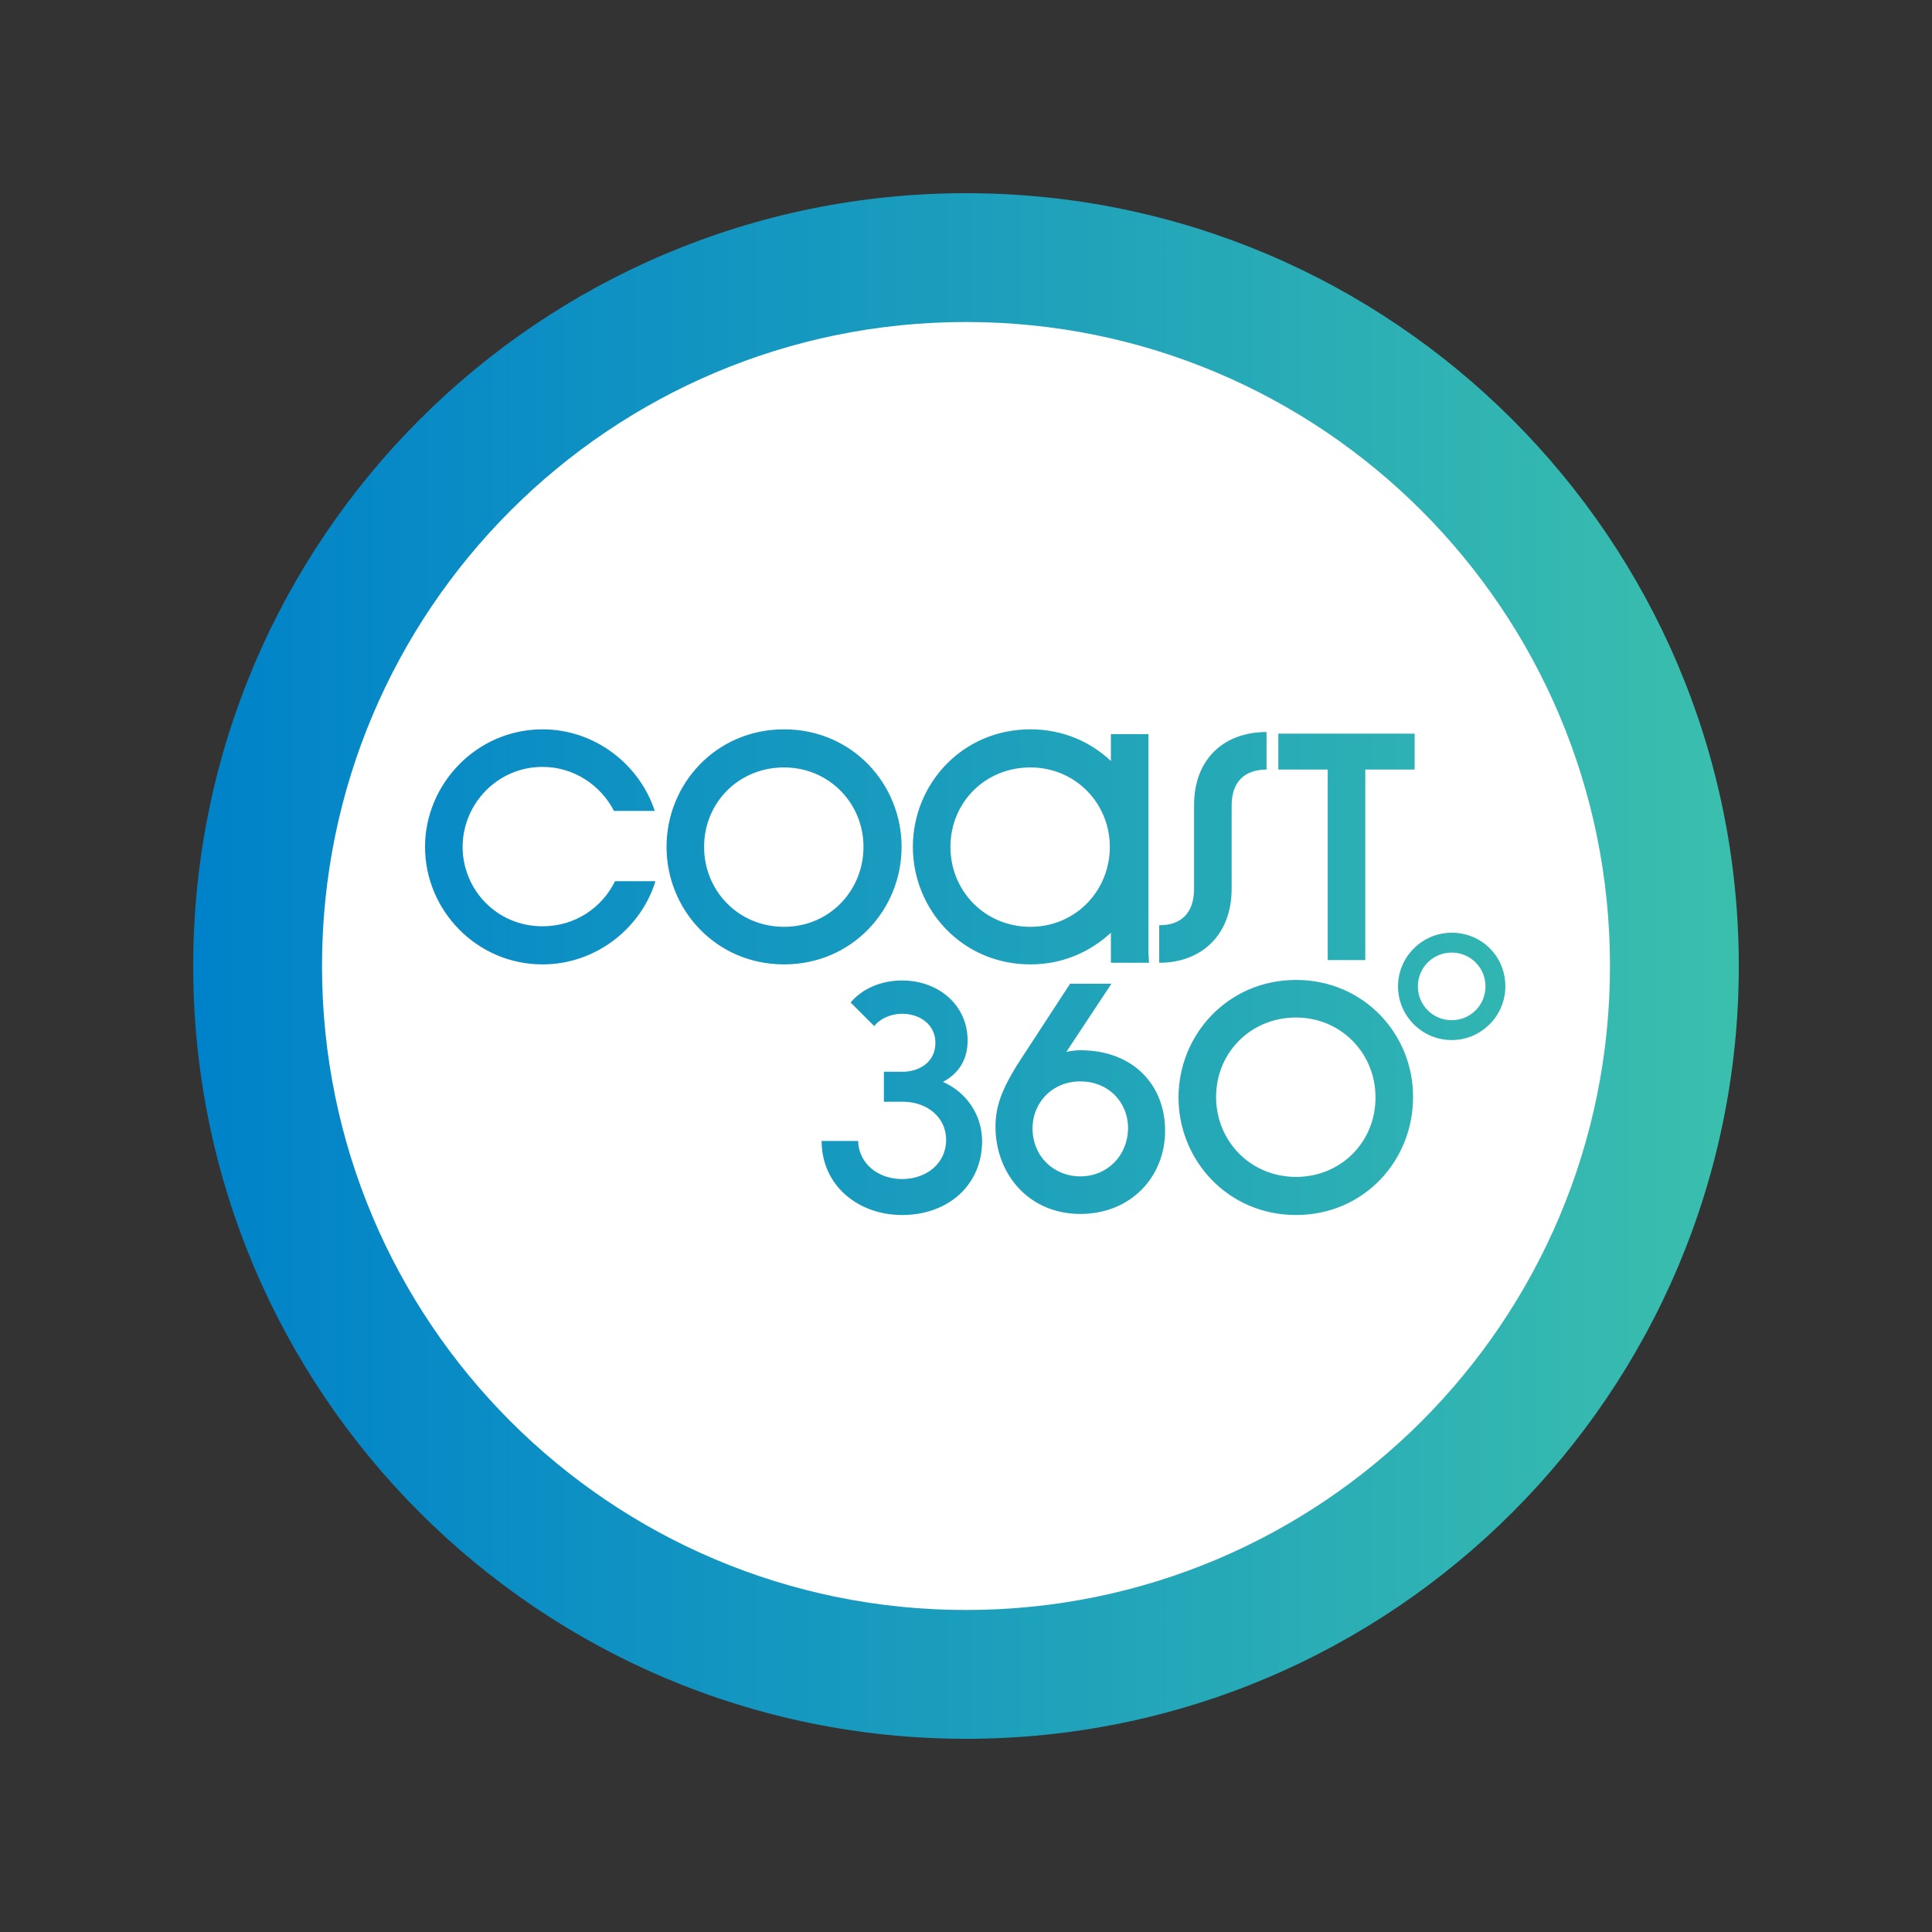
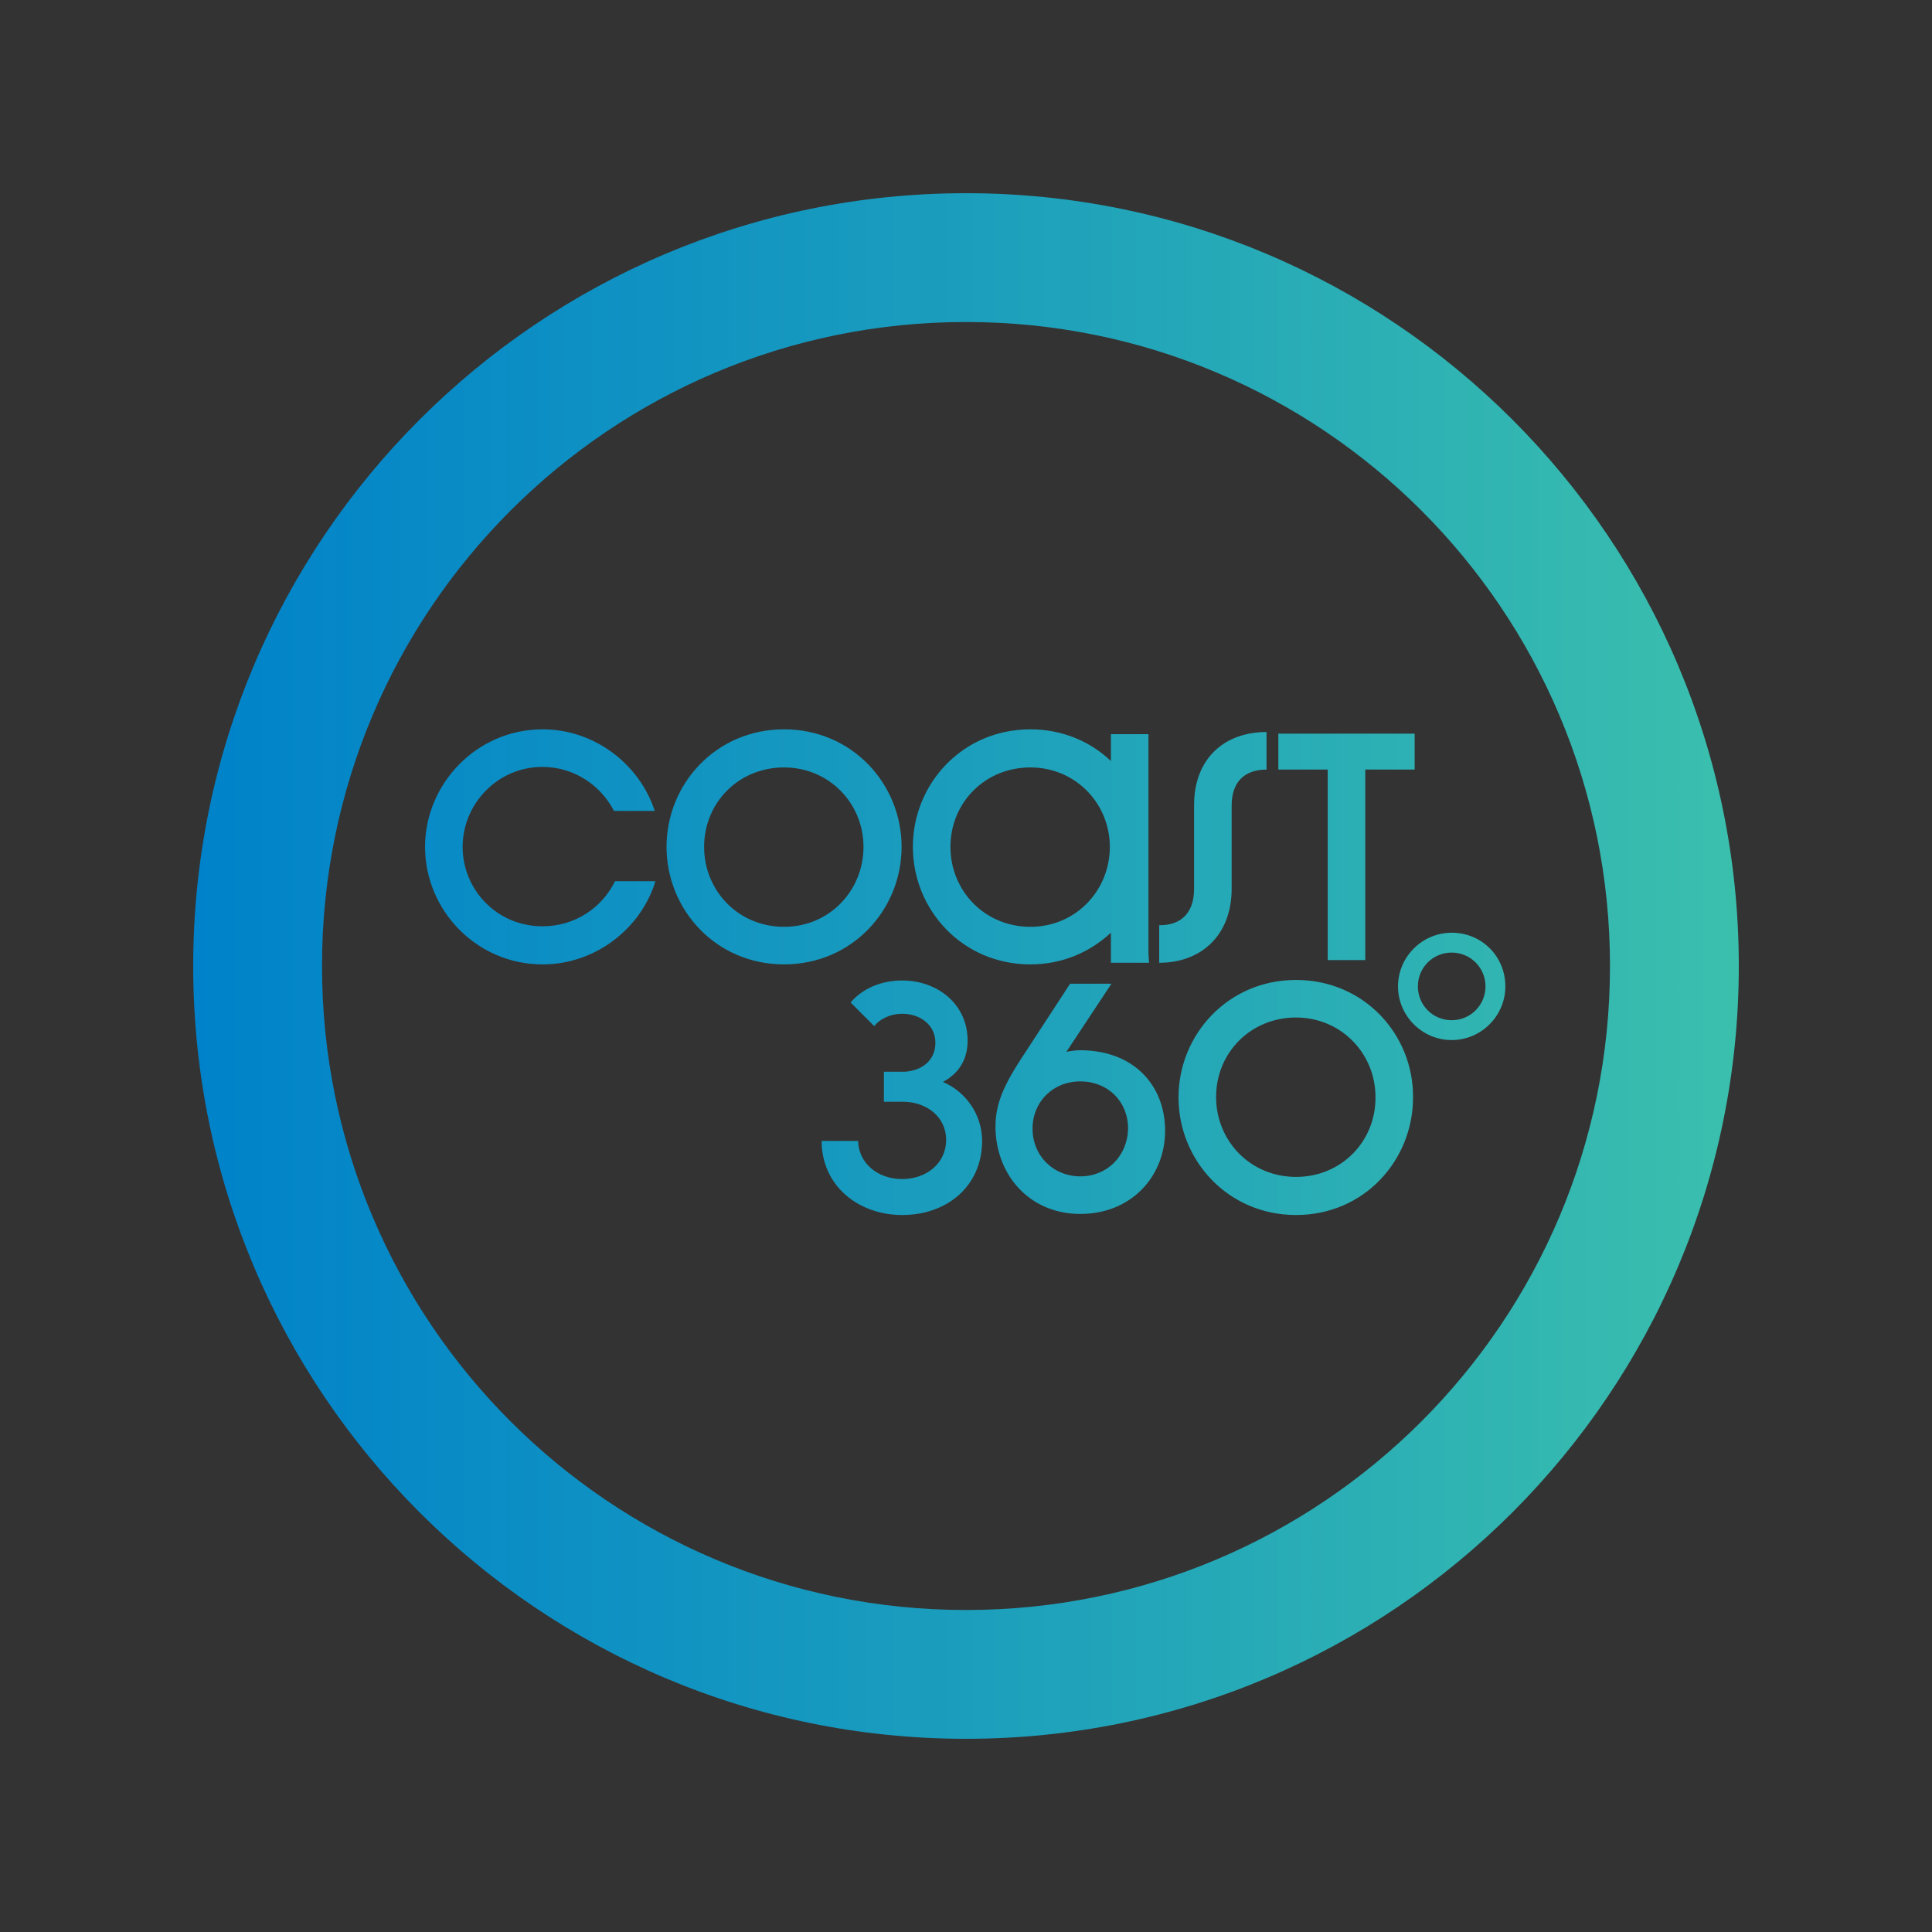
<svg xmlns="http://www.w3.org/2000/svg" version="1.1" id="Layer_1" x="0px" y="0px" viewBox="0 0 360 360" style="enable-background:new 0 0 360 360;" xml:space="preserve">
  <rect x="0" y="0" width="360" height="360" fill="#333333" stroke="none" />
  <style type="text/css">
	.st0{fill:#FFFFFF;}
	.st1{fill:url(#SVGID_1_);}
</style>
  <g>
-     <circle class="st0" cx="181.1" cy="179.9" r="131.7" />
    <linearGradient id="SVGID_1_" gradientUnits="userSpaceOnUse" x1="36.014" y1="180" x2="323.986" y2="180">
      <stop offset="0" style="stop-color:#0082CA" />
      <stop offset="0.48" style="stop-color:#1A9DBD" />
      <stop offset="1" style="stop-color:#3BBFAD" />
    </linearGradient>
    <path class="st1" d="M180,36c-79.5,0-144,64.5-144,144s64.5,144,144,144s144-64.5,144-144S259.5,36,180,36z M180,300   c-66.3,0-120-53.7-120-120S113.7,60,180,60c66.3,0,120,53.7,120,120S246.3,300,180,300z M201.3,195.7c-0.8,0-1.7,0.1-2.6,0.3   l8.4-12.7h-7.7l-9.2,14.1c-3.7,5.7-4.8,9-4.7,13.1c0.3,8.7,6.5,15.7,15.8,15.7c9.5,0,15.8-7,15.8-15.5   C217.1,202.1,211.1,195.7,201.3,195.7z M201.3,219.2c-5,0-8.9-3.8-8.9-8.9c0-5,3.8-8.8,8.9-8.8s8.9,3.7,8.9,8.8   C210.1,215.4,206.3,219.2,201.3,219.2z M241.5,182.6c-12.7,0-21.9,10.2-21.9,21.9c0,11.7,9.2,21.9,21.9,21.9   c12.7,0,21.8-10.2,21.8-21.9C263.4,192.8,254.2,182.6,241.5,182.6z M241.5,219.3c-8.5,0-14.9-6.7-14.9-14.9   c0-8.2,6.4-14.8,14.9-14.8c8.4,0,14.8,6.7,14.8,14.8C256.4,212.6,250,219.3,241.5,219.3z M183,212.6c0,8.3-6.4,13.8-14.9,13.8   c-8.2,0-15-5.5-15-13.8h6.8c0.1,4.2,3.7,7.1,8.2,7.1c4.5,0,8.2-2.9,8.2-7.3c0-4.2-3.5-7-7.8-7.1v0h-3.8v-5.6h3.9   c3.2-0.2,5.7-2.1,5.7-5.4c0-3.3-2.8-5.4-6.2-5.4c-2.1,0-4.1,0.9-5.2,2.3l-4.4-4.4c2.2-2.6,5.7-4.1,9.6-4.1   c6.7,0,12.2,4.5,12.2,11.2c0,3.5-1.6,6.1-4.6,7.7C180.1,203.5,183,207.8,183,212.6z M146.1,135.9c-12.7,0-21.9,10.2-21.9,21.9   c0,11.7,9.2,21.9,21.9,21.9c12.7,0,21.9-10.2,21.9-21.9C168,146.1,158.8,135.9,146.1,135.9z M146.1,172.7   c-8.5,0-14.9-6.7-14.9-14.9s6.4-14.8,14.9-14.8c8.4,0,14.8,6.7,14.8,14.8S154.6,172.7,146.1,172.7z M216.1,172.4   c4,0,6.4-2.3,6.4-6.8V150c0-8.6,5.6-13.6,13.5-13.6v7c-4.1,0-6.5,2.3-6.5,6.7v15.5c0,8.6-5.6,13.8-13.5,13.8V172.4z M247.4,143.4   h-9.2v-6.7h25.4v6.7h-9.2v35.5h-7V143.4z M122.1,164.3c-2.7,8.7-11.1,15.4-21,15.4c-12.3,0-21.9-10.1-21.9-21.9   c0-11.7,9.6-21.9,21.9-21.9c9.8,0,18.1,6.6,20.9,15.2h-7.6c-2.4-4.7-7.4-8.2-13.3-8.2c-8.5,0-14.9,7-14.9,14.9   c0,7.9,6.3,14.8,14.9,14.8c6.1,0,11.1-3.5,13.5-8.4H122.1z M214,177.6v-40.8H207v5c-3.8-3.6-9-5.9-15-5.9   c-12.7,0-21.9,10.2-21.9,21.9c0,11.7,9.2,21.9,21.9,21.9c6,0,11.1-2.3,15-5.9v3.8v1.3v0.5h7.1L214,177.6L214,177.6z M192,172.7   c-8.5,0-14.9-6.7-14.9-14.9c0-8.2,6.4-14.8,14.9-14.8c8.4,0,14.8,6.7,14.8,14.8C206.8,166,200.4,172.7,192,172.7z M270.5,173.8   c-5.5,0-10,4.5-10,10c0,5.5,4.5,10,10,10c5.5,0,10-4.5,10-10C280.5,178.2,276.1,173.8,270.5,173.8z M270.5,190.1   c-3.5,0-6.3-2.8-6.3-6.3c0-3.5,2.8-6.3,6.3-6.3c3.5,0,6.3,2.8,6.3,6.3C276.8,187.3,274,190.1,270.5,190.1z" />
  </g>
</svg>